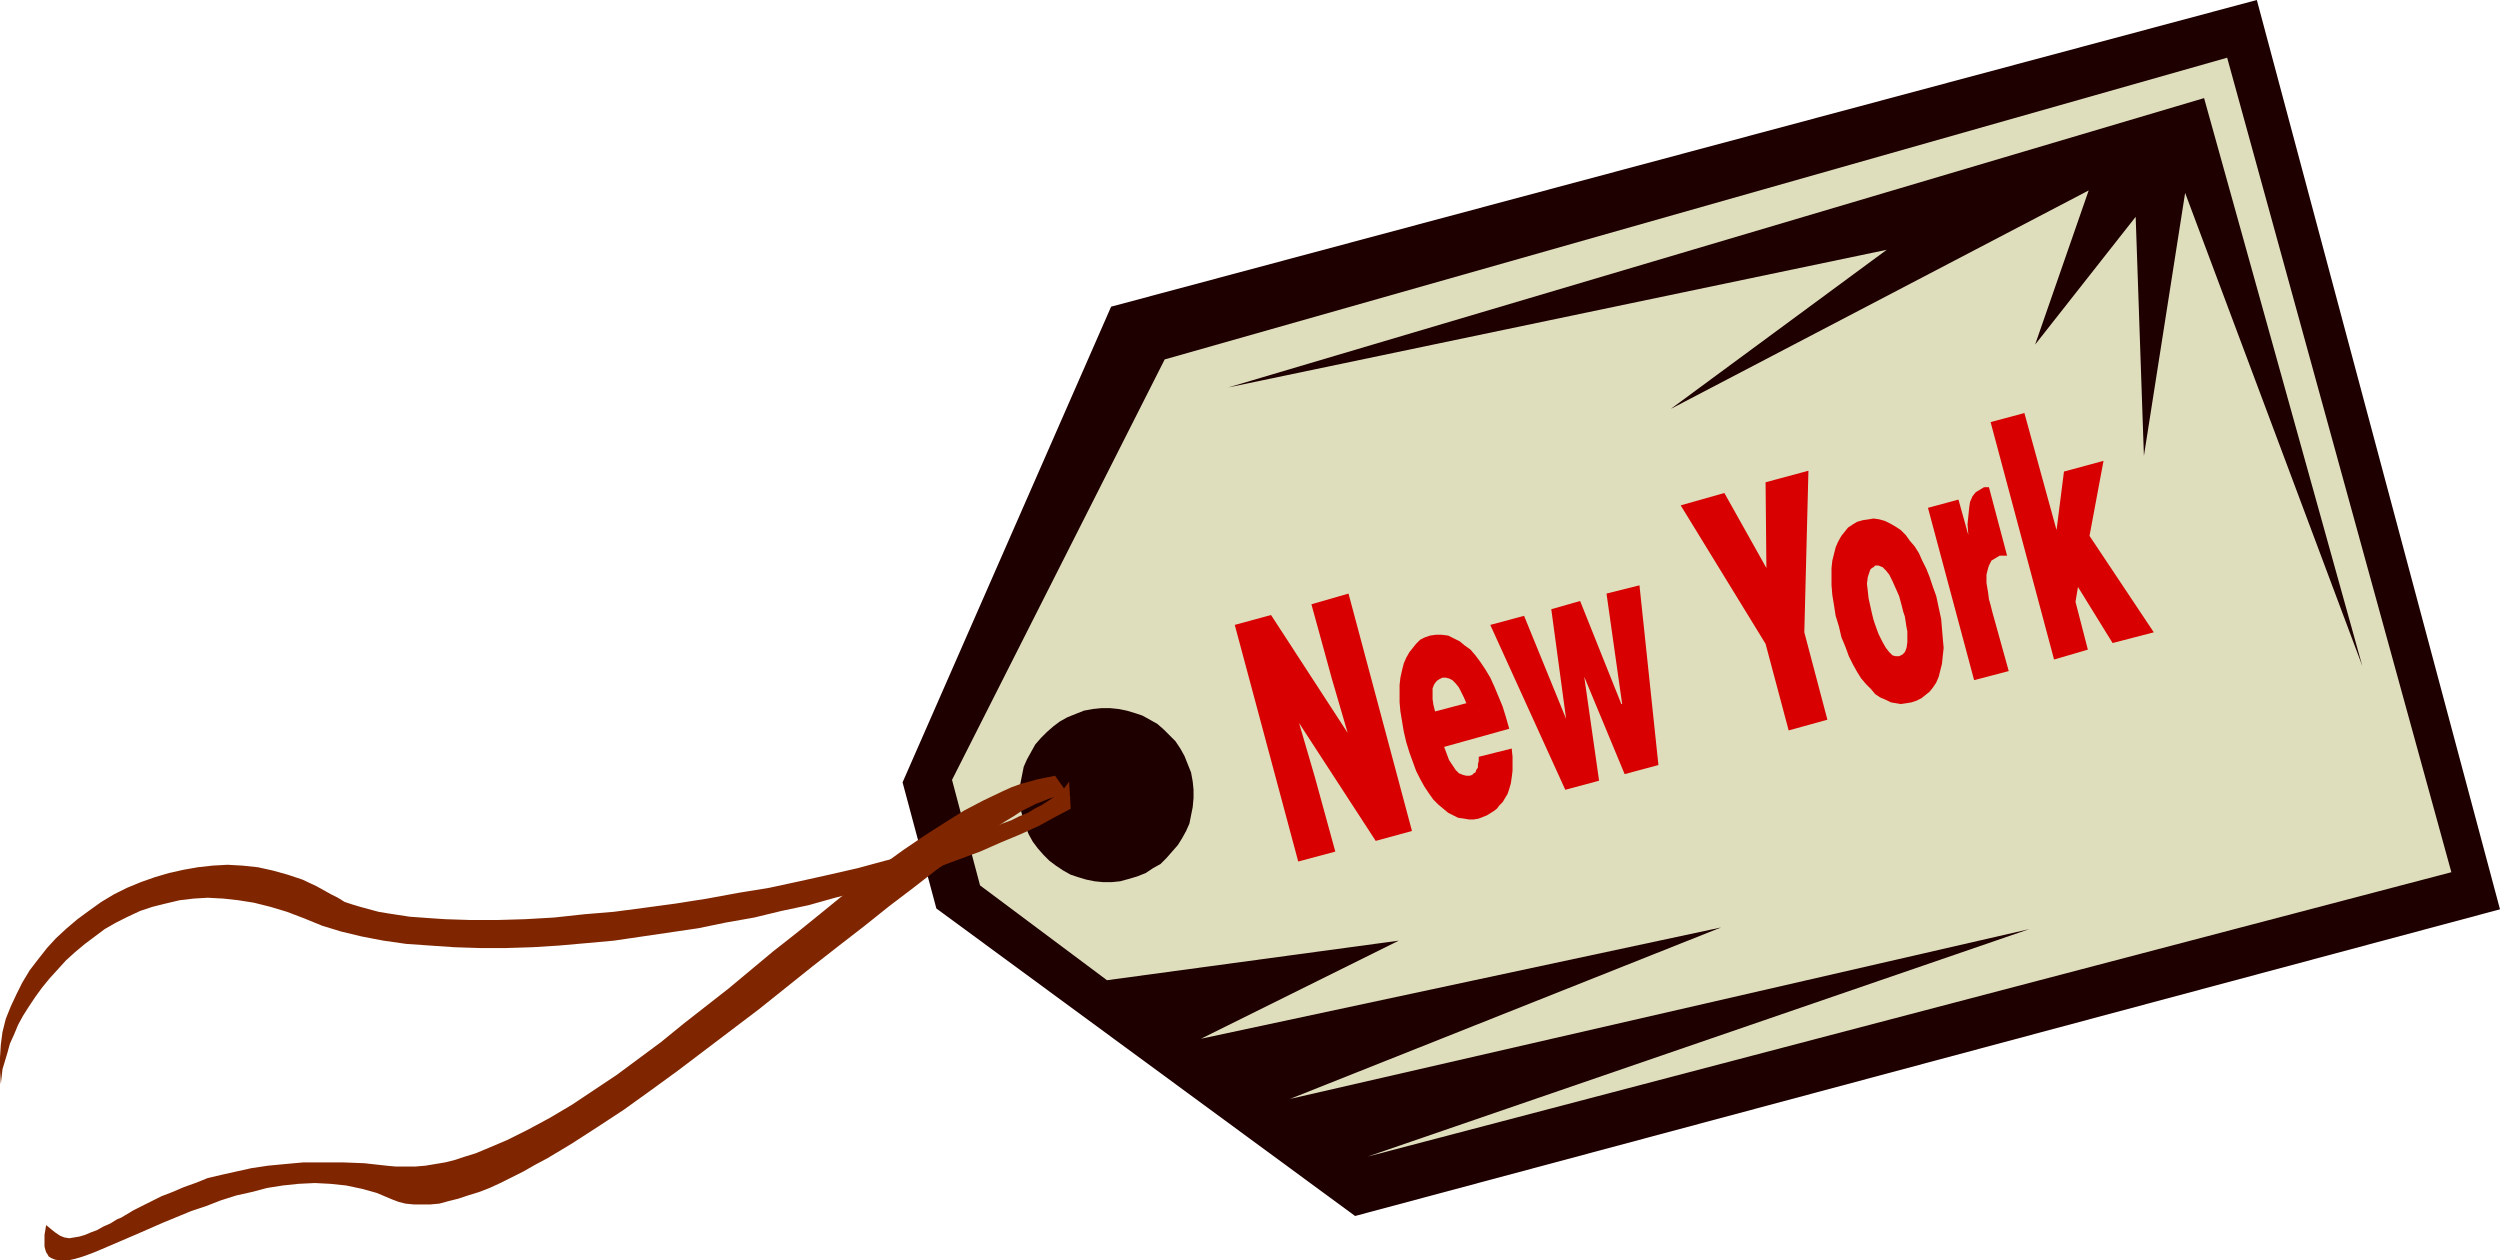
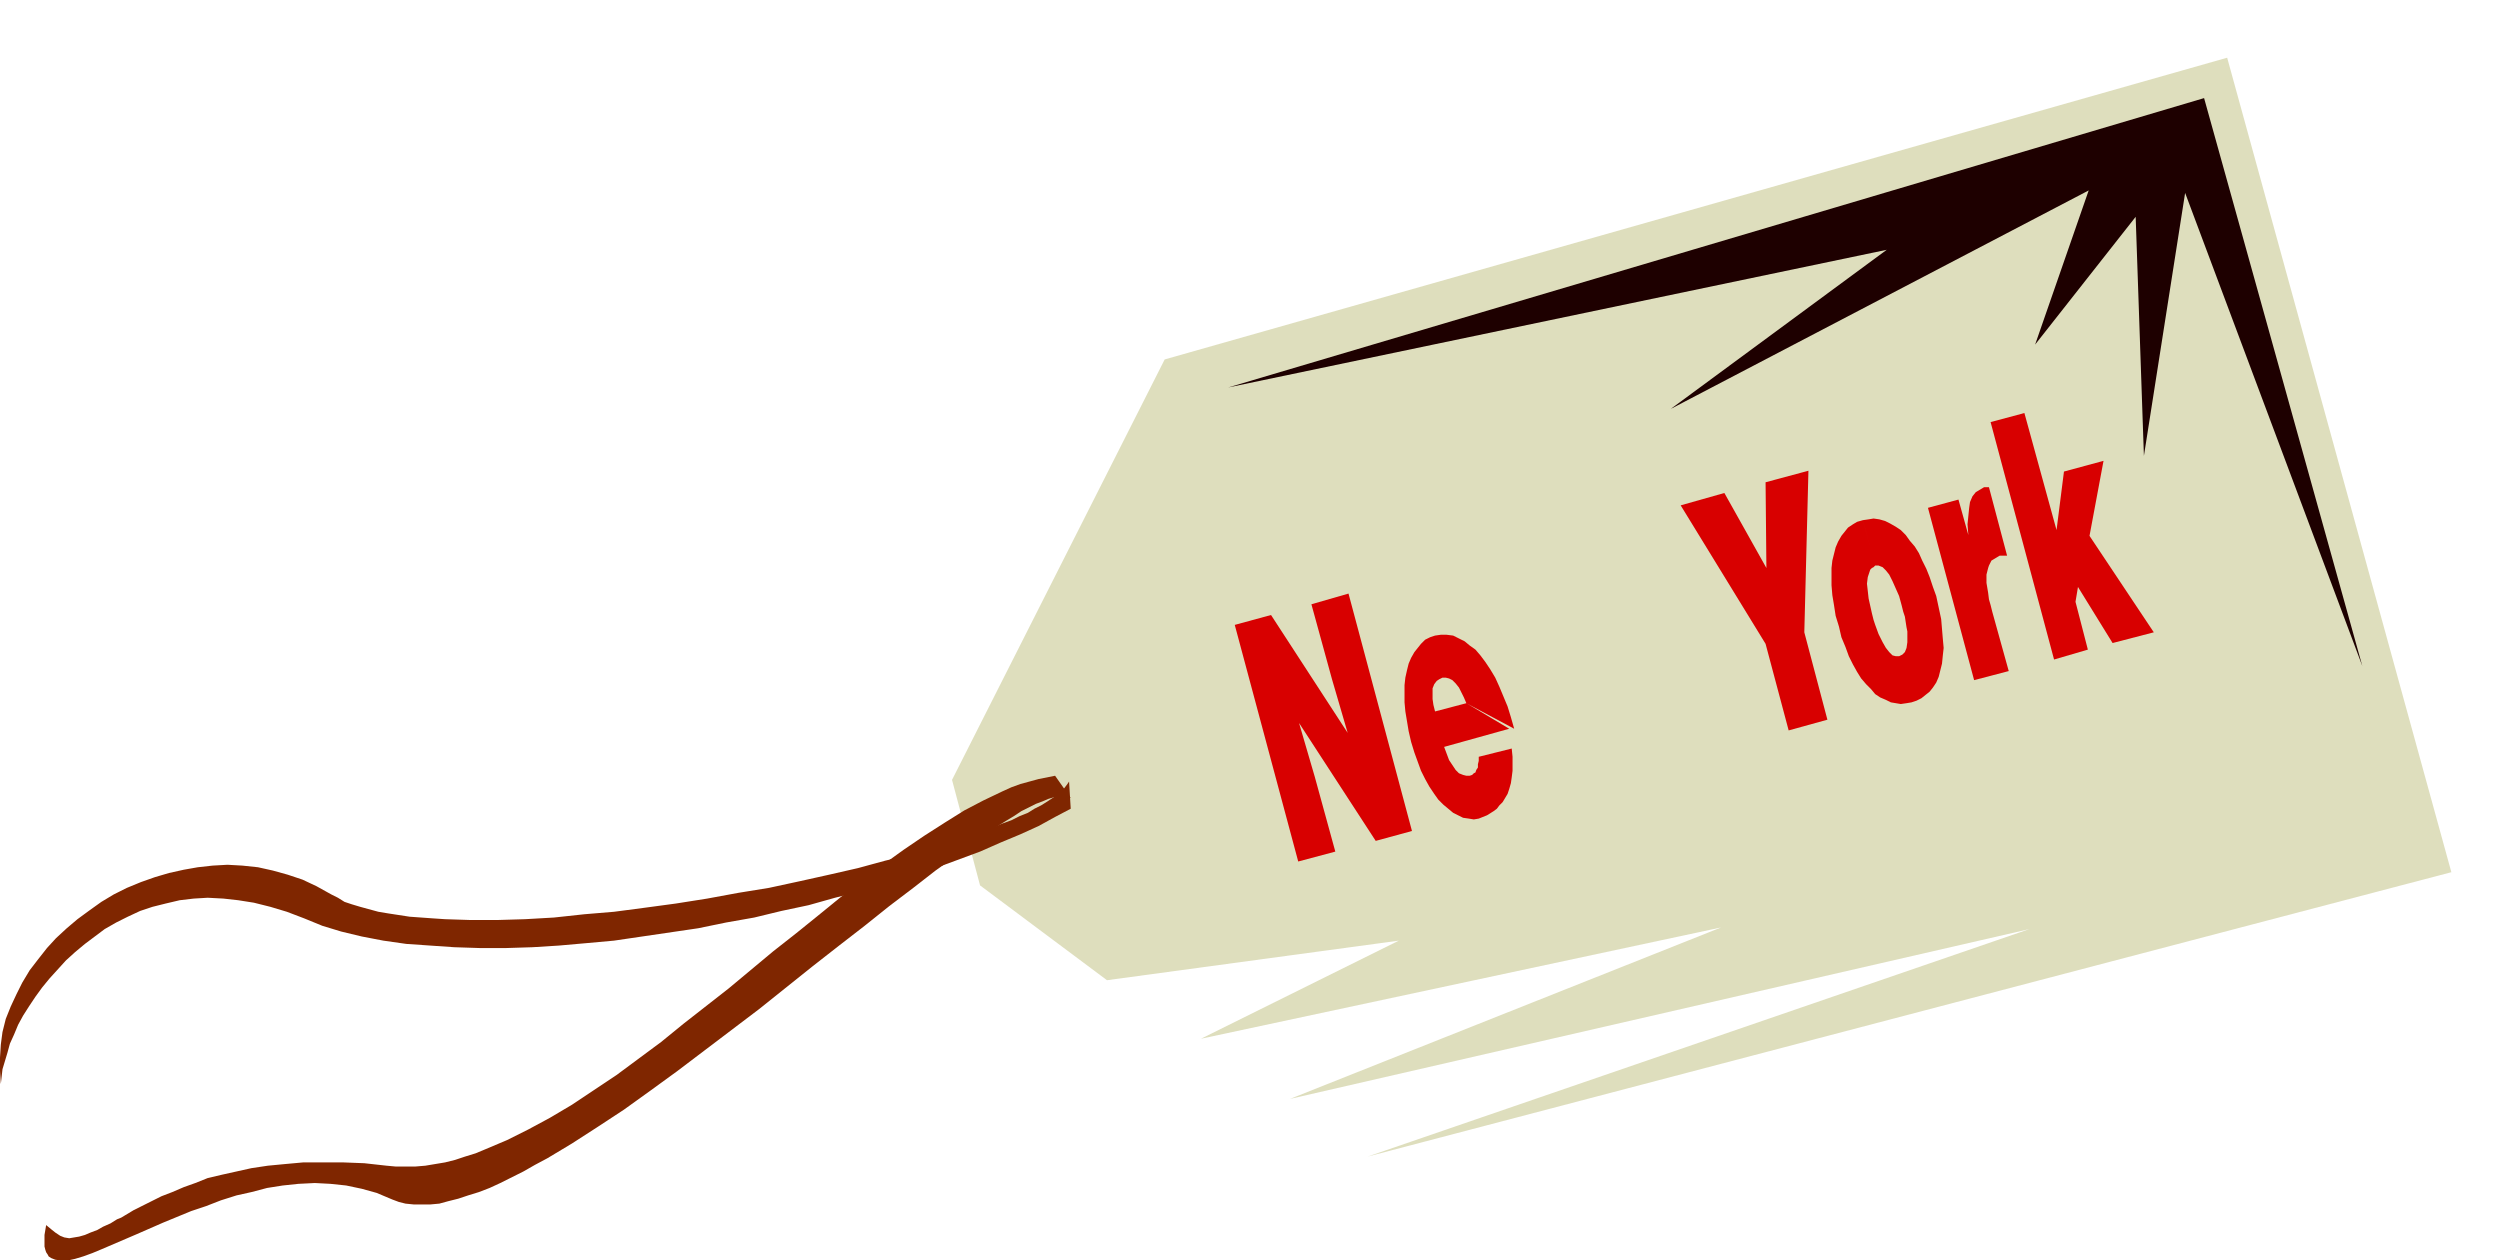
<svg xmlns="http://www.w3.org/2000/svg" xmlns:ns1="http://sodipodi.sourceforge.net/DTD/sodipodi-0.dtd" xmlns:ns2="http://www.inkscape.org/namespaces/inkscape" version="1.0" width="129.681mm" height="65.385mm" id="svg13" ns1:docname="Luggage Tag - New York.wmf">
  <ns1:namedview id="namedview13" pagecolor="#ffffff" bordercolor="#000000" borderopacity="0.25" ns2:showpageshadow="2" ns2:pageopacity="0.0" ns2:pagecheckerboard="0" ns2:deskcolor="#d1d1d1" ns2:document-units="mm" />
  <defs id="defs1">
    <pattern id="WMFhbasepattern" patternUnits="userSpaceOnUse" width="6" height="6" x="0" y="0" />
  </defs>
-   <path style="fill:#1e0000;fill-opacity:1;fill-rule:evenodd;stroke:none" d="M 183.577,178.111 265.67,238.398 490.132,178.273 442.46,0 217.837,60.125 176.952,153.383 Z" id="path1" />
  <path style="fill:#dedebd;fill-opacity:1;fill-rule:evenodd;stroke:none" d="m 192.142,173.586 -5.494,-20.688 41.693,-82.429 208.302,-59.155 43.955,159.686 -212.504,55.761 129.765,-44.609 -144.955,33.295 84.517,-33.618 -101.969,21.819 38.784,-19.233 -57.206,7.758 z" id="path2" />
-   <path style="fill:#1e0000;fill-opacity:1;fill-rule:evenodd;stroke:none" d="m 221.392,172.293 1.616,-0.485 1.616,-0.646 1.454,-0.97 1.454,-0.808 1.131,-1.131 1.131,-1.293 1.131,-1.293 0.808,-1.293 0.808,-1.455 0.646,-1.455 0.323,-1.616 0.323,-1.616 0.162,-1.778 v -1.616 l -0.162,-1.616 -0.323,-1.778 -0.646,-1.616 -0.646,-1.616 -0.808,-1.455 -0.97,-1.455 -1.131,-1.131 -1.131,-1.131 -1.293,-1.131 -1.454,-0.808 -1.454,-0.808 -1.454,-0.485 -1.616,-0.485 -1.616,-0.323 -1.616,-0.162 h -1.778 l -1.616,0.162 -1.778,0.323 -1.616,0.646 -1.616,0.647 -1.454,0.808 -1.293,0.97 -1.293,1.131 -1.131,1.131 -1.131,1.293 -0.808,1.455 -0.808,1.455 -0.646,1.455 -0.323,1.616 -0.323,1.616 -0.162,1.616 v 1.778 l 0.162,1.616 0.485,1.778 0.485,1.616 0.646,1.616 0.808,1.455 0.97,1.293 1.131,1.293 1.131,1.131 1.293,0.97 1.454,0.97 1.454,0.808 1.454,0.485 1.616,0.485 1.616,0.323 1.616,0.162 h 1.778 l 1.616,-0.162 z" id="path3" />
  <path style="fill:#1e0000;fill-opacity:1;fill-rule:evenodd;stroke:none" d="m 240.784,75.964 191.334,-56.731 31.027,111.36 -34.744,-92.773 -8.08,51.559 -1.616,-46.871 -19.715,25.052 10.504,-30.224 -81.931,42.831 42.339,-31.194 z" id="path4" />
  <path style="fill:#7f2600;fill-opacity:1;fill-rule:evenodd;stroke:none" d="m 209.595,153.221 -0.323,0.485 -0.485,0.646 -0.646,0.808 -0.808,0.646 -0.97,0.646 -0.97,0.646 -1.293,0.808 -1.293,0.646 -1.293,0.808 -1.616,0.646 -1.616,0.808 -1.778,0.646 -1.939,0.808 -1.939,0.646 -2.101,0.808 -2.262,0.808 -4.525,1.455 -4.848,1.455 -5.333,1.293 -5.333,1.455 -5.656,1.293 -5.818,1.293 -5.979,1.293 -5.979,0.97 -6.141,1.131 -6.141,0.97 -5.979,0.808 -6.141,0.808 -5.818,0.485 -5.979,0.646 -5.656,0.323 -5.494,0.162 h -5.171 l -5.01,-0.162 -2.424,-0.162 -2.262,-0.162 -2.262,-0.162 -2.101,-0.323 -2.101,-0.323 -1.939,-0.323 -1.778,-0.485 -1.778,-0.485 -1.616,-0.485 -1.454,-0.485 -1.293,-0.808 -1.293,-0.647 -2.909,-1.616 -2.747,-1.293 -2.909,-0.97 -2.909,-0.808 -2.909,-0.646 -3.07,-0.323 -2.909,-0.162 -2.909,0.162 -2.909,0.323 -2.747,0.485 -2.909,0.646 -2.747,0.808 -2.747,0.97 -2.747,1.131 -2.586,1.293 -2.424,1.455 -2.262,1.616 -2.424,1.778 -2.101,1.778 -2.101,1.94 -1.778,1.94 -1.778,2.263 -1.616,2.101 -1.454,2.424 -1.131,2.263 -1.131,2.424 -0.97,2.424 -0.646,2.586 L 0.162,204.78 0,207.366 v 2.586 l 0.162,2.586 0.162,-1.455 0.162,-1.455 0.485,-1.616 0.485,-1.616 0.485,-1.778 0.808,-1.778 0.808,-1.94 0.97,-1.778 1.131,-1.778 1.293,-1.94 1.293,-1.778 1.454,-1.778 1.616,-1.778 1.616,-1.778 1.778,-1.616 1.939,-1.616 1.939,-1.455 1.939,-1.455 2.262,-1.293 2.262,-1.131 2.424,-1.131 2.424,-0.808 2.586,-0.646 2.747,-0.647 2.747,-0.323 2.747,-0.162 3.07,0.162 2.909,0.323 3.07,0.485 3.232,0.808 3.232,0.97 3.394,1.293 3.555,1.455 3.717,1.131 4.04,0.97 4.202,0.808 4.525,0.646 4.686,0.323 4.686,0.323 5.01,0.162 h 5.171 l 5.171,-0.162 5.171,-0.323 5.494,-0.485 5.333,-0.485 5.494,-0.808 5.494,-0.808 5.494,-0.808 5.494,-1.131 5.494,-0.97 5.333,-1.293 5.333,-1.131 5.171,-1.455 5.171,-1.293 5.01,-1.455 4.686,-1.616 4.848,-1.455 4.363,-1.616 4.363,-1.616 4.04,-1.778 3.878,-1.616 3.555,-1.616 3.232,-1.778 3.07,-1.616 z" id="path5" />
  <path style="fill:#7f2600;fill-opacity:1;fill-rule:evenodd;stroke:none" d="m 209.918,156.454 -0.646,-0.162 -0.646,-0.162 h -0.97 l -0.97,0.162 -1.131,0.323 -1.131,0.485 -1.293,0.485 -1.293,0.646 -1.616,0.808 -1.454,0.97 -1.616,0.97 -1.778,1.131 -1.778,1.131 -1.939,1.455 -1.939,1.293 -2.101,1.455 -1.939,1.616 -2.262,1.616 -4.363,3.394 -4.686,3.556 -4.848,3.879 -5.01,3.879 -5.171,4.041 -10.504,8.405 -10.666,8.081 -5.333,4.041 -5.333,3.879 -5.171,3.717 -5.171,3.394 -5.01,3.233 -2.424,1.455 -2.424,1.455 -2.424,1.293 -2.262,1.293 -2.262,1.131 -2.262,1.131 -2.101,0.97 -2.101,0.808 -2.101,0.646 -1.939,0.646 -1.939,0.485 -1.778,0.485 -1.778,0.162 h -1.616 -1.616 l -1.616,-0.162 -1.293,-0.323 -1.293,-0.485 -3.07,-1.293 -2.909,-0.808 -3.07,-0.646 -3.07,-0.323 -3.07,-0.162 -3.232,0.162 -3.07,0.323 -3.07,0.485 -3.07,0.808 -2.909,0.646 -3.07,0.97 -2.909,1.131 -2.909,0.97 -2.747,1.131 -2.747,1.131 -2.586,1.131 -2.586,1.131 -2.262,0.97 -2.262,0.97 -2.262,0.97 -1.939,0.808 -1.778,0.646 -1.616,0.485 -1.454,0.323 h -1.293 l -1.131,-0.162 -0.808,-0.323 -0.485,-0.323 -0.162,-0.323 -0.323,-0.485 -0.162,-0.485 -0.162,-0.647 v -0.646 -0.808 -0.808 l 0.162,-0.97 0.162,-0.97 0.97,0.808 0.808,0.646 0.97,0.646 0.808,0.323 0.97,0.162 0.97,-0.162 0.97,-0.162 1.131,-0.323 1.131,-0.485 1.293,-0.485 1.131,-0.646 1.454,-0.646 1.293,-0.808 0.808,-0.323 0.808,-0.485 1.616,-0.97 3.555,-1.778 1.939,-0.97 2.101,-0.808 2.262,-0.97 2.262,-0.808 2.424,-0.97 2.747,-0.646 2.909,-0.646 2.909,-0.647 3.232,-0.485 3.394,-0.323 3.555,-0.323 h 3.717 4.04 l 4.202,0.162 4.363,0.485 1.778,0.162 h 1.939 1.939 l 1.939,-0.162 1.939,-0.323 1.939,-0.323 1.939,-0.485 1.939,-0.646 2.101,-0.647 1.939,-0.808 4.202,-1.778 4.202,-2.101 4.202,-2.263 4.363,-2.586 4.363,-2.909 4.363,-2.909 4.363,-3.233 4.363,-3.233 4.363,-3.556 8.888,-6.95 8.726,-7.273 4.525,-3.556 4.202,-3.394 4.363,-3.556 4.202,-3.233 4.202,-3.233 4.04,-2.909 4.04,-2.748 4.04,-2.586 3.878,-2.424 3.717,-1.94 3.717,-1.778 1.778,-0.808 1.778,-0.646 1.778,-0.485 1.778,-0.485 1.616,-0.323 1.616,-0.323 z" id="path6" />
  <path style="fill:#d80000;fill-opacity:1;fill-rule:evenodd;stroke:none" d="m 264.216,143.685 -3.07,-10.506 -4.04,-14.708 7.272,-2.101 12.443,46.548 -7.11,1.94 -15.029,-23.112 3.07,10.506 4.04,14.708 -7.272,1.94 -12.443,-46.387 7.11,-1.94 z" id="path7" />
-   <path style="fill:#d80000;fill-opacity:1;fill-rule:evenodd;stroke:none" d="m 287.486,137.867 -0.485,-1.131 -0.485,-0.97 -0.485,-0.97 -0.646,-0.808 -0.646,-0.647 -0.646,-0.323 -0.646,-0.162 h -0.646 l -0.646,0.323 -0.485,0.323 -0.485,0.646 -0.323,0.808 v 0.97 1.131 l 0.162,1.131 0.323,1.293 6.141,-1.616 8.403,5.01 -12.766,3.556 0.485,1.293 0.485,1.293 0.646,0.97 0.646,0.97 0.646,0.646 0.808,0.323 0.646,0.162 h 0.646 l 0.485,-0.162 0.323,-0.323 0.323,-0.162 0.162,-0.485 0.323,-0.485 v -0.647 l 0.162,-0.646 v -0.808 l 6.464,-1.616 0.162,1.616 v 2.748 l -0.162,1.293 -0.162,1.131 -0.323,1.131 -0.323,0.97 -0.485,0.808 -0.485,0.808 -0.646,0.646 -0.485,0.646 -0.646,0.485 -1.293,0.808 -1.616,0.646 -0.97,0.162 h -0.97 l -0.97,-0.162 -1.131,-0.162 -0.97,-0.485 -0.97,-0.485 -0.97,-0.808 -0.97,-0.808 -0.97,-0.97 -0.808,-1.131 -0.97,-1.455 -0.808,-1.455 -0.808,-1.616 -0.646,-1.778 -0.646,-1.778 -0.646,-2.101 -0.485,-2.101 -0.323,-1.94 -0.323,-1.94 -0.162,-1.778 v -1.616 -1.778 l 0.162,-1.455 0.323,-1.455 0.323,-1.293 0.485,-1.131 0.646,-1.131 0.646,-0.808 0.646,-0.808 0.808,-0.808 0.97,-0.485 0.97,-0.323 1.131,-0.162 h 1.131 l 1.293,0.162 0.97,0.485 1.293,0.646 0.97,0.808 1.131,0.808 0.97,1.131 0.97,1.293 0.97,1.455 0.97,1.616 0.808,1.778 0.808,1.94 0.808,1.94 0.646,2.101 0.646,2.263 z" id="path8" />
-   <path style="fill:#d80000;fill-opacity:1;fill-rule:evenodd;stroke:none" d="m 317.867,138.028 h 0.162 l -3.07,-21.658 6.464,-1.616 3.717,35.234 -6.626,1.778 -7.918,-19.072 v 0 l 2.909,20.365 -6.626,1.778 -14.706,-32.325 6.626,-1.778 8.242,20.203 v 0 l -2.909,-21.496 5.656,-1.616 z" id="path9" />
+   <path style="fill:#d80000;fill-opacity:1;fill-rule:evenodd;stroke:none" d="m 287.486,137.867 -0.485,-1.131 -0.485,-0.97 -0.485,-0.97 -0.646,-0.808 -0.646,-0.647 -0.646,-0.323 -0.646,-0.162 h -0.646 l -0.646,0.323 -0.485,0.323 -0.485,0.646 -0.323,0.808 v 0.97 1.131 l 0.162,1.131 0.323,1.293 6.141,-1.616 8.403,5.01 -12.766,3.556 0.485,1.293 0.485,1.293 0.646,0.97 0.646,0.97 0.646,0.646 0.808,0.323 0.646,0.162 h 0.646 l 0.485,-0.162 0.323,-0.323 0.323,-0.162 0.162,-0.485 0.323,-0.485 v -0.647 l 0.162,-0.646 v -0.808 l 6.464,-1.616 0.162,1.616 v 2.748 l -0.162,1.293 -0.162,1.131 -0.323,1.131 -0.323,0.97 -0.485,0.808 -0.485,0.808 -0.646,0.646 -0.485,0.646 -0.646,0.485 -1.293,0.808 -1.616,0.646 -0.97,0.162 l -0.97,-0.162 -1.131,-0.162 -0.97,-0.485 -0.97,-0.485 -0.97,-0.808 -0.97,-0.808 -0.97,-0.97 -0.808,-1.131 -0.97,-1.455 -0.808,-1.455 -0.808,-1.616 -0.646,-1.778 -0.646,-1.778 -0.646,-2.101 -0.485,-2.101 -0.323,-1.94 -0.323,-1.94 -0.162,-1.778 v -1.616 -1.778 l 0.162,-1.455 0.323,-1.455 0.323,-1.293 0.485,-1.131 0.646,-1.131 0.646,-0.808 0.646,-0.808 0.808,-0.808 0.97,-0.485 0.97,-0.323 1.131,-0.162 h 1.131 l 1.293,0.162 0.97,0.485 1.293,0.646 0.97,0.808 1.131,0.808 0.97,1.131 0.97,1.293 0.97,1.455 0.97,1.616 0.808,1.778 0.808,1.94 0.808,1.94 0.646,2.101 0.646,2.263 z" id="path8" />
  <path style="fill:#d80000;fill-opacity:1;fill-rule:evenodd;stroke:none" d="m 358.267,141.099 -7.595,2.101 -4.525,-16.971 -16.645,-27.153 8.565,-2.424 8.242,14.708 -0.162,-16.809 8.403,-2.263 -0.808,31.679 z" id="path10" />
  <path style="fill:#d80000;fill-opacity:1;fill-rule:evenodd;stroke:none" d="m 367.64,110.875 h 0.323 0.323 l 0.808,0.323 0.646,0.646 0.646,0.808 0.646,1.293 0.646,1.455 0.646,1.455 0.485,1.778 0.323,1.293 0.323,0.97 0.323,2.101 0.162,0.808 v 0.808 1.293 l -0.162,1.131 -0.323,0.808 -0.485,0.485 -0.646,0.323 h -0.646 l -0.646,-0.162 -0.646,-0.647 -0.646,-0.808 -0.646,-1.131 -0.808,-1.616 -0.646,-1.778 -0.323,-0.97 -0.323,-1.293 -0.646,-2.909 -0.162,-1.455 -0.162,-1.455 0.162,-1.293 0.323,-0.97 0.162,-0.485 0.323,-0.323 0.323,-0.162 0.323,-0.323 -2.424,-8.889 -1.131,0.323 -0.808,0.485 -0.97,0.646 -0.646,0.808 -0.646,0.808 -0.646,1.131 -0.485,1.131 -0.323,1.293 -0.323,1.293 -0.162,1.455 v 3.394 l 0.162,1.94 0.323,1.94 0.323,2.101 0.646,2.101 0.485,2.101 0.808,1.94 0.646,1.778 0.808,1.616 0.808,1.455 0.808,1.293 0.97,1.131 0.97,0.97 0.808,0.97 0.97,0.646 1.131,0.485 0.97,0.485 0.97,0.162 0.97,0.162 1.131,-0.162 0.97,-0.162 0.97,-0.323 0.97,-0.485 0.808,-0.647 0.808,-0.646 0.646,-0.808 0.646,-0.97 0.485,-1.131 0.323,-1.293 0.323,-1.293 0.162,-1.616 0.162,-1.455 -0.162,-1.778 -0.162,-1.94 -0.162,-1.94 -0.485,-2.263 -0.485,-2.263 -0.646,-1.778 -0.646,-1.94 -0.646,-1.616 -0.808,-1.616 -0.646,-1.455 -0.808,-1.293 -0.97,-1.131 -0.808,-1.131 -0.97,-0.97 -0.97,-0.646 -1.131,-0.646 -0.97,-0.485 -1.131,-0.323 -1.131,-0.162 -0.97,0.162 -1.131,0.162 z" id="path11" />
  <path style="fill:#d80000;fill-opacity:1;fill-rule:evenodd;stroke:none" d="m 377.982,99.561 5.979,-1.616 1.939,6.95 v 0 l -0.162,-2.101 0.162,-1.616 0.162,-1.616 0.162,-1.131 0.485,-1.131 0.646,-0.808 0.808,-0.485 0.808,-0.485 h 0.485 0.485 l 3.555,13.415 h -0.646 -0.808 l -0.808,0.485 -0.808,0.485 -0.485,0.97 -0.162,0.485 -0.162,0.646 -0.162,0.646 v 0.808 0.808 l 0.162,0.97 0.162,0.97 0.162,1.293 0.323,1.131 0.323,1.293 3.232,11.637 -6.787,1.778 z" id="path12" />
  <path style="fill:#d80000;fill-opacity:1;fill-rule:evenodd;stroke:none" d="m 406.908,117.987 2.424,9.374 -6.626,1.94 -12.443,-46.548 6.626,-1.778 6.302,22.951 1.454,-11.475 7.757,-2.101 -2.747,14.708 12.605,18.91 -8.08,2.101 -6.787,-10.991 z" id="path13" />
</svg>